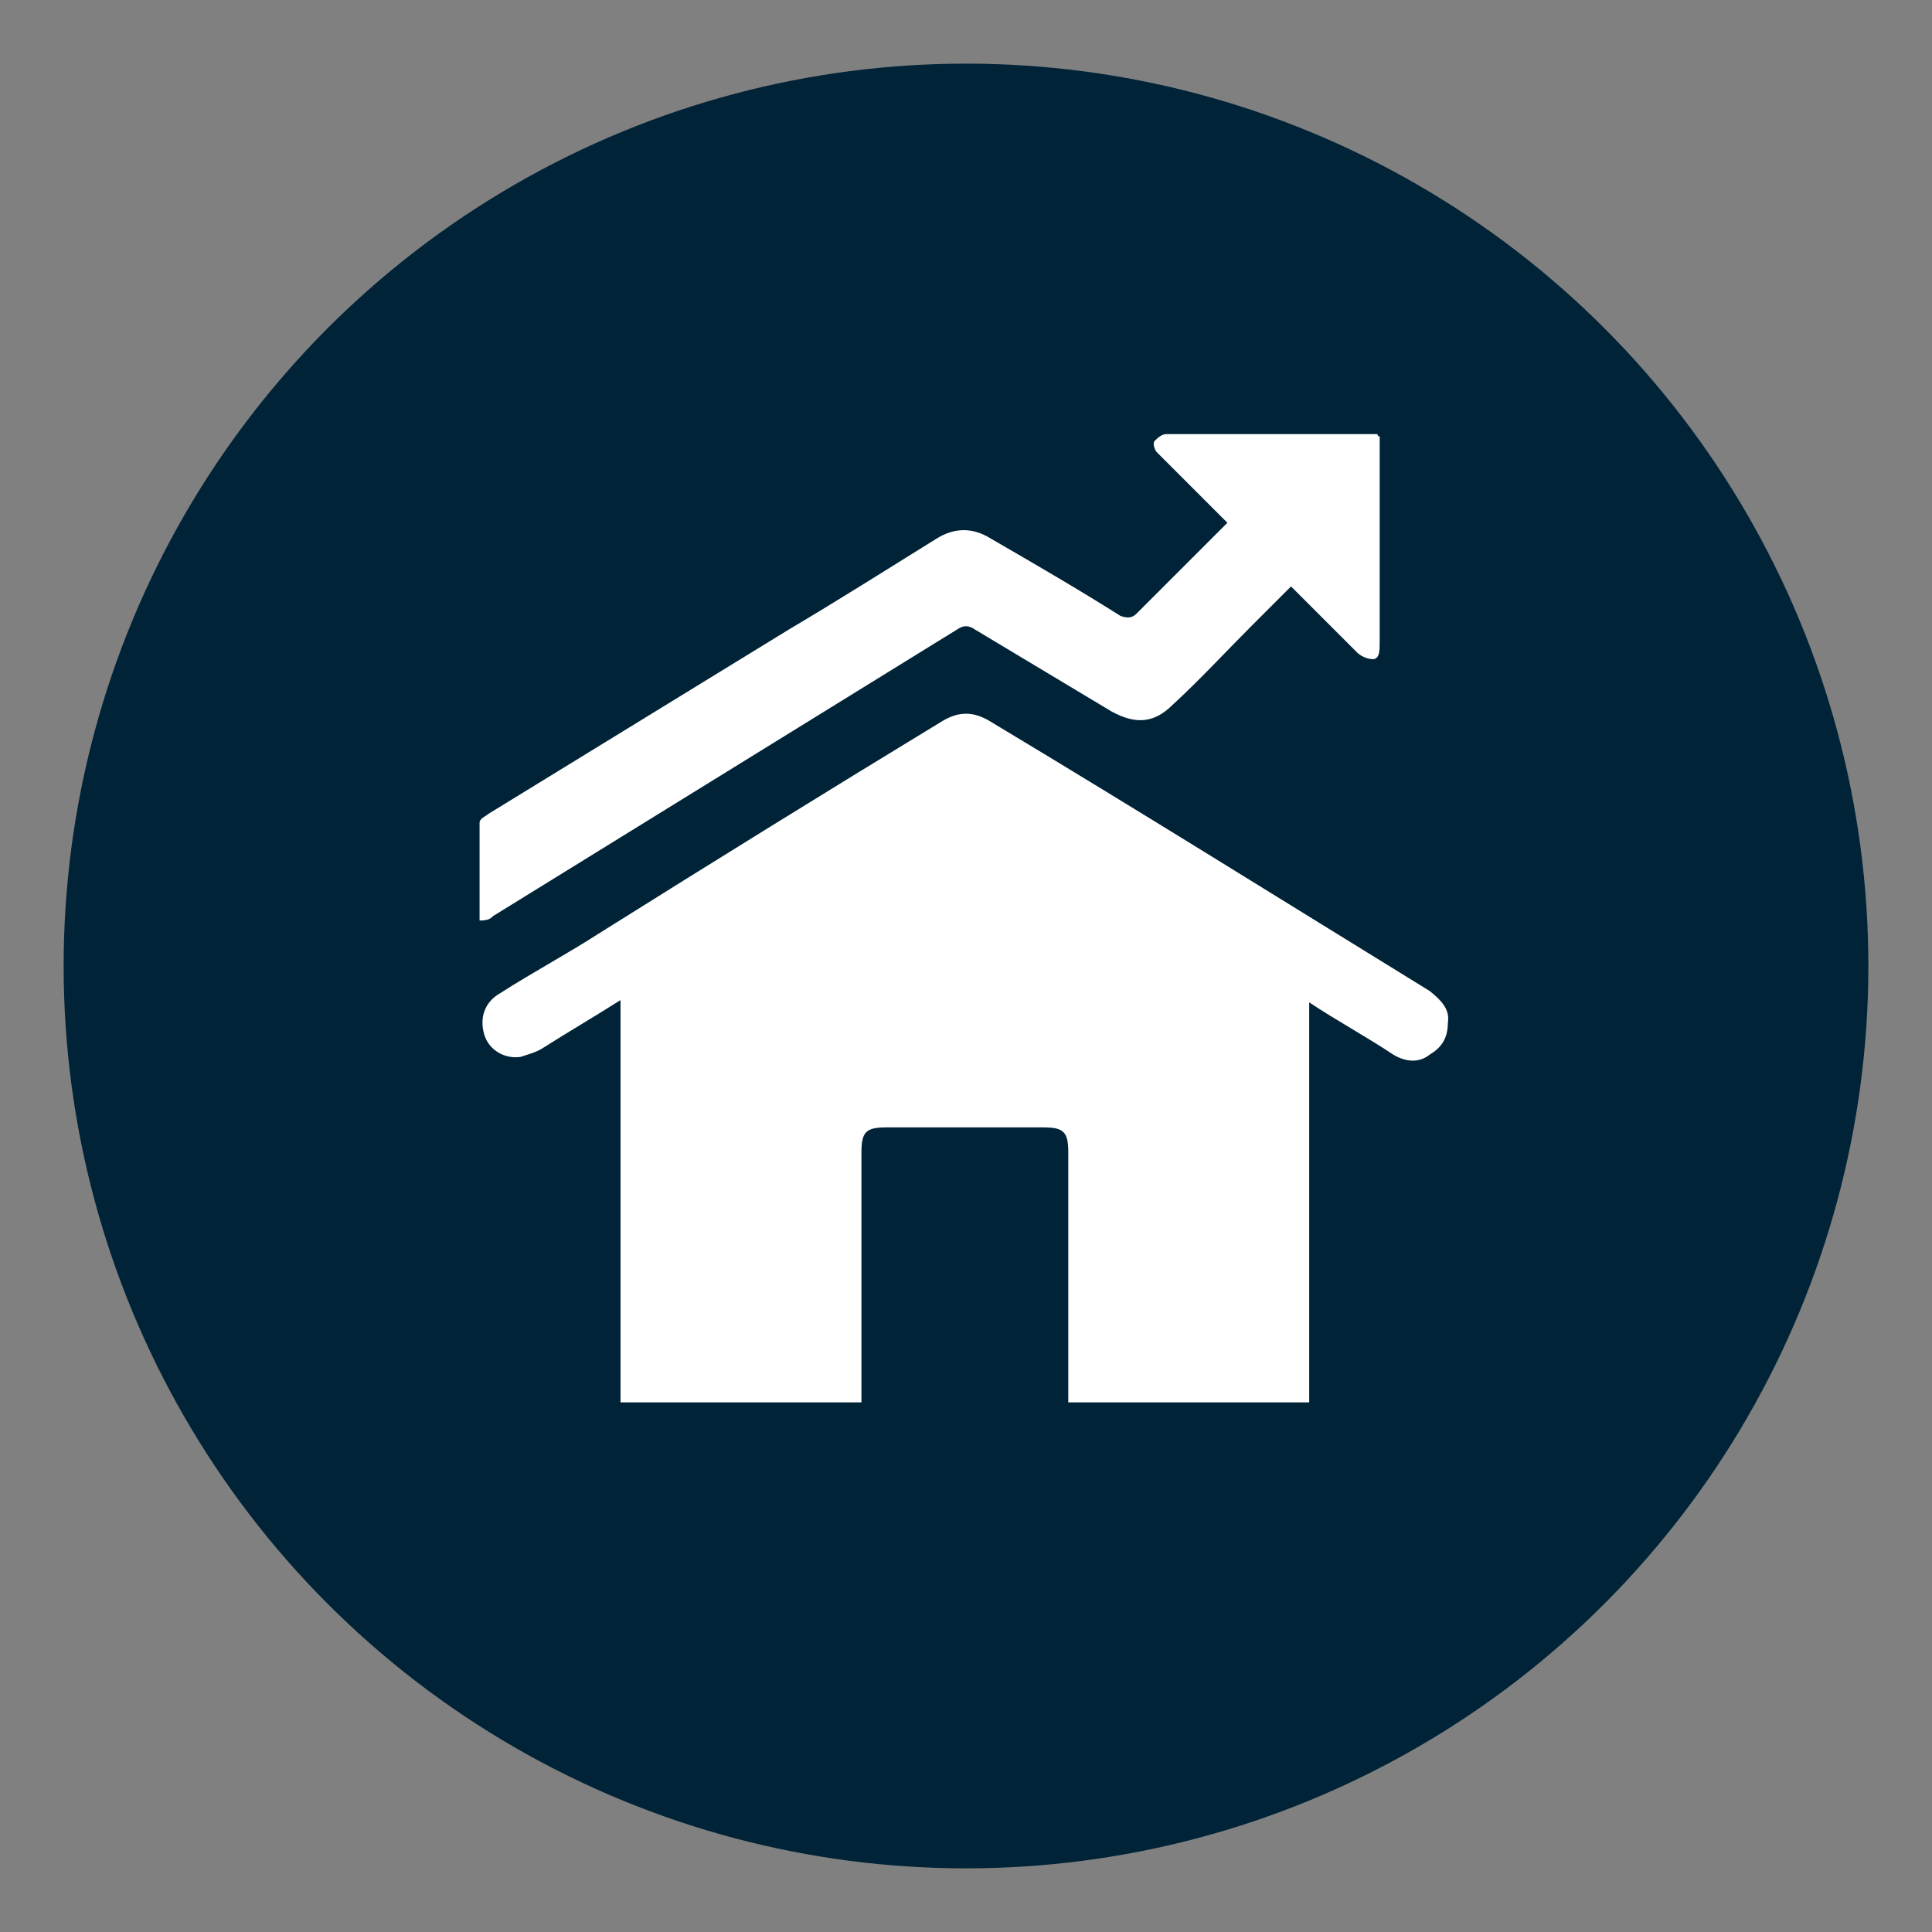
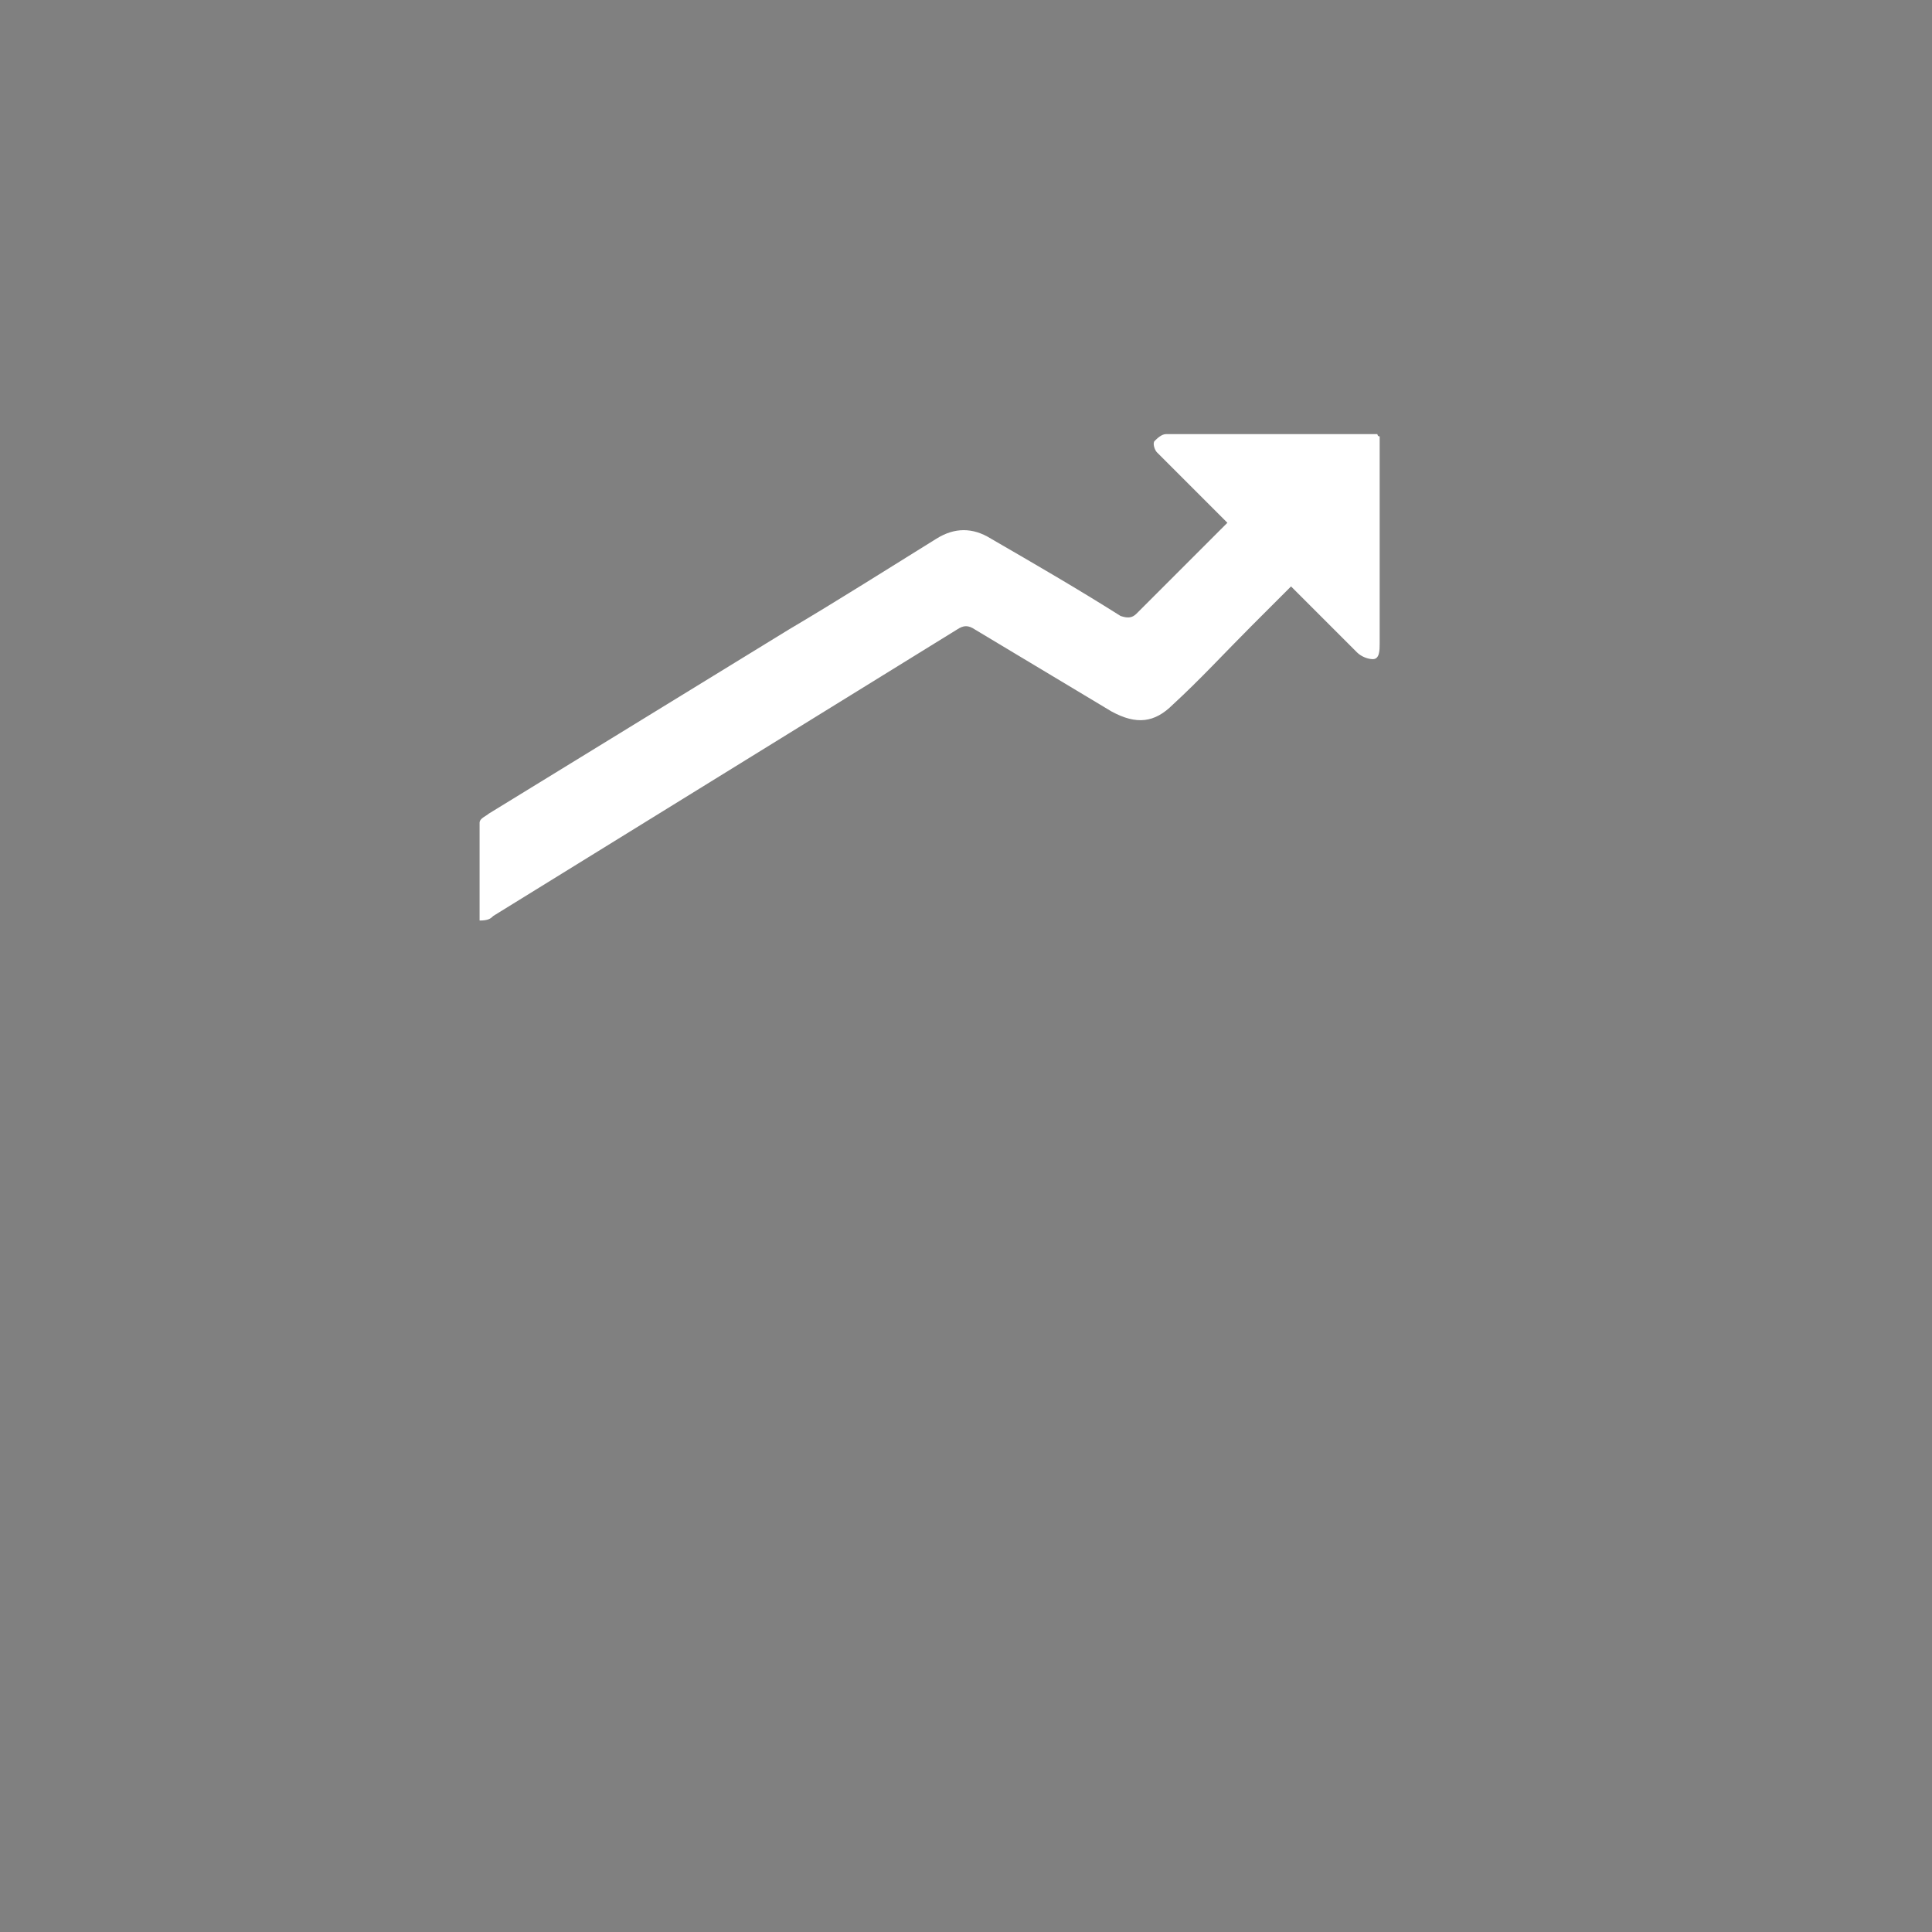
<svg xmlns="http://www.w3.org/2000/svg" version="1.1" id="Ebene_1" x="0px" y="0px" viewBox="0 0 85 85" style="enable-background:new 0 0 85 85;" xml:space="preserve">
  <rect x="0" y="0" width="85" height="85" fill="#808080" stroke="none" />
  <style type="text/css">
	.st0{fill:#002337;}
	.st1{fill:#FFFFFF;}
</style>
-   <circle class="st0" cx="42.5" cy="42.5" r="39.7" />
  <g>
    <path class="st1" d="M21.7,40.3c6.8-4.2,13.6-8.4,20.4-12.6c0.3-0.2,0.5-0.2,0.8,0c2,1.2,4,2.4,6,3.6c1.1,0.6,1.9,0.5,2.7-0.3   c1.2-1.1,2.3-2.3,3.5-3.5c0.5-0.5,1.1-1.1,1.7-1.7c1,1,2,2,2.9,2.9c0.2,0.2,0.5,0.3,0.7,0.3c0.3,0,0.3-0.4,0.3-0.7   c0-2.9,0-5.8,0-8.7c0-0.1,0-0.3,0-0.4c-0.1,0-0.1-0.1-0.1-0.1c-3.1,0-6.2,0-9.3,0c-0.2,0-0.4,0.2-0.5,0.3c-0.1,0.1,0,0.4,0.1,0.5   c0.3,0.3,0.6,0.6,0.9,0.9c0.7,0.7,1.4,1.4,2.2,2.2c-0.1,0.1-0.2,0.2-0.3,0.3c-1.2,1.2-2.5,2.5-3.7,3.7c-0.2,0.2-0.4,0.2-0.7,0.1   c-1.9-1.2-3.8-2.3-5.7-3.4c-0.8-0.5-1.6-0.5-2.4,0c-2.1,1.3-4.3,2.7-6.5,4c-4.4,2.7-8.8,5.4-13.2,8.1c-0.1,0.1-0.4,0.2-0.4,0.4   c0,1.4,0,2.8,0,4.3C21.5,40.5,21.6,40.4,21.7,40.3z" />
-     <path class="st1" d="M62.9,43.6c-6.5-4-12.9-8-19.4-11.9c-0.7-0.4-1.3-0.4-2,0c-5.1,3.1-10.1,6.2-15.2,9.4   c-1.4,0.9-2.9,1.7-4.3,2.6c-0.7,0.4-0.9,1.1-0.7,1.8c0.2,0.7,0.9,1.1,1.6,1c0.3-0.1,0.7-0.2,1-0.4c1.1-0.7,2.3-1.4,3.4-2.1   c0,4.8,0,12.7,0,17.2c0,0.2,0,0.3,0,0.5c3.6,0,7.1,0,10.6,0c0-0.2,0-0.4,0-0.5c0-3.5,0-7,0-10.5c0-0.9,0.2-1.1,1.1-1.1   c2.3,0,4.6,0,6.9,0c0.9,0,1.1,0.2,1.1,1.1c0,3.5,0,7,0,10.5c0,0.2,0,0.3,0,0.5c3.6,0,7.1,0,10.6,0c0-0.1,0-0.2,0-0.2   c0-4.5,0-12.5,0-17.4c1.2,0.8,2.5,1.5,3.7,2.3c0.5,0.3,1.1,0.4,1.6,0c0.5-0.3,0.8-0.7,0.8-1.4C63.8,44.4,63.4,44,62.9,43.6z" />
  </g>
</svg>